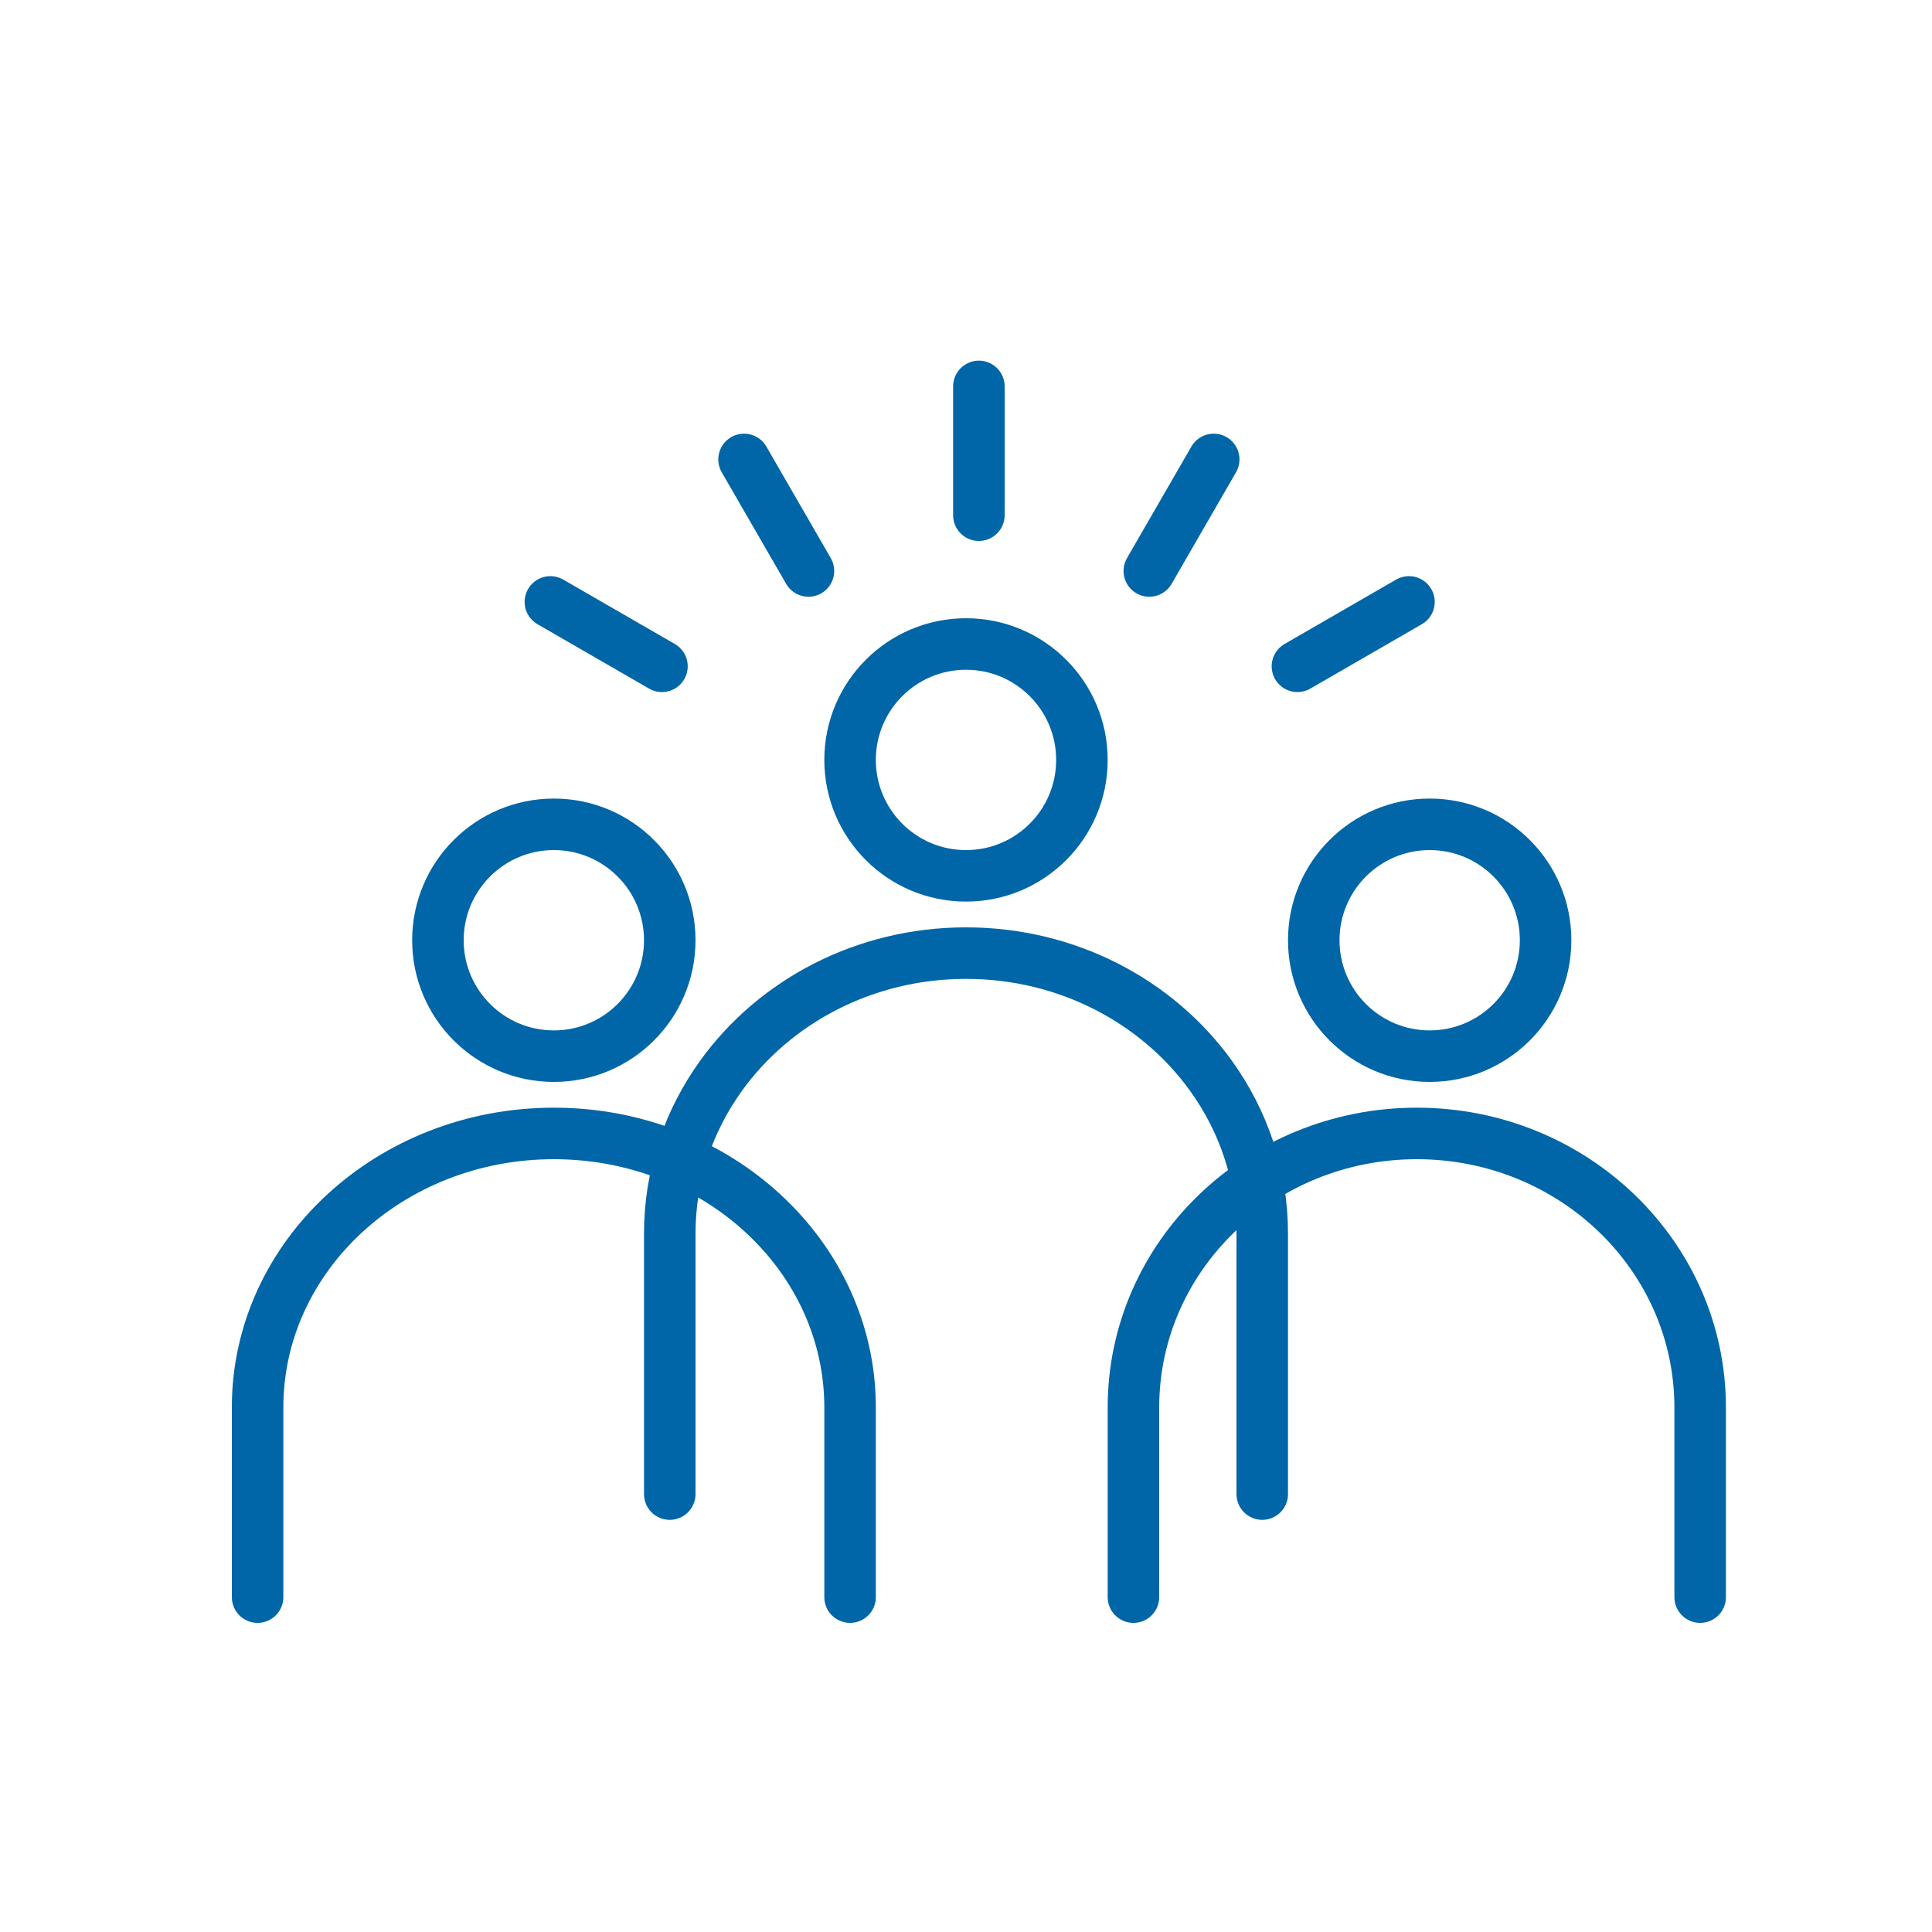
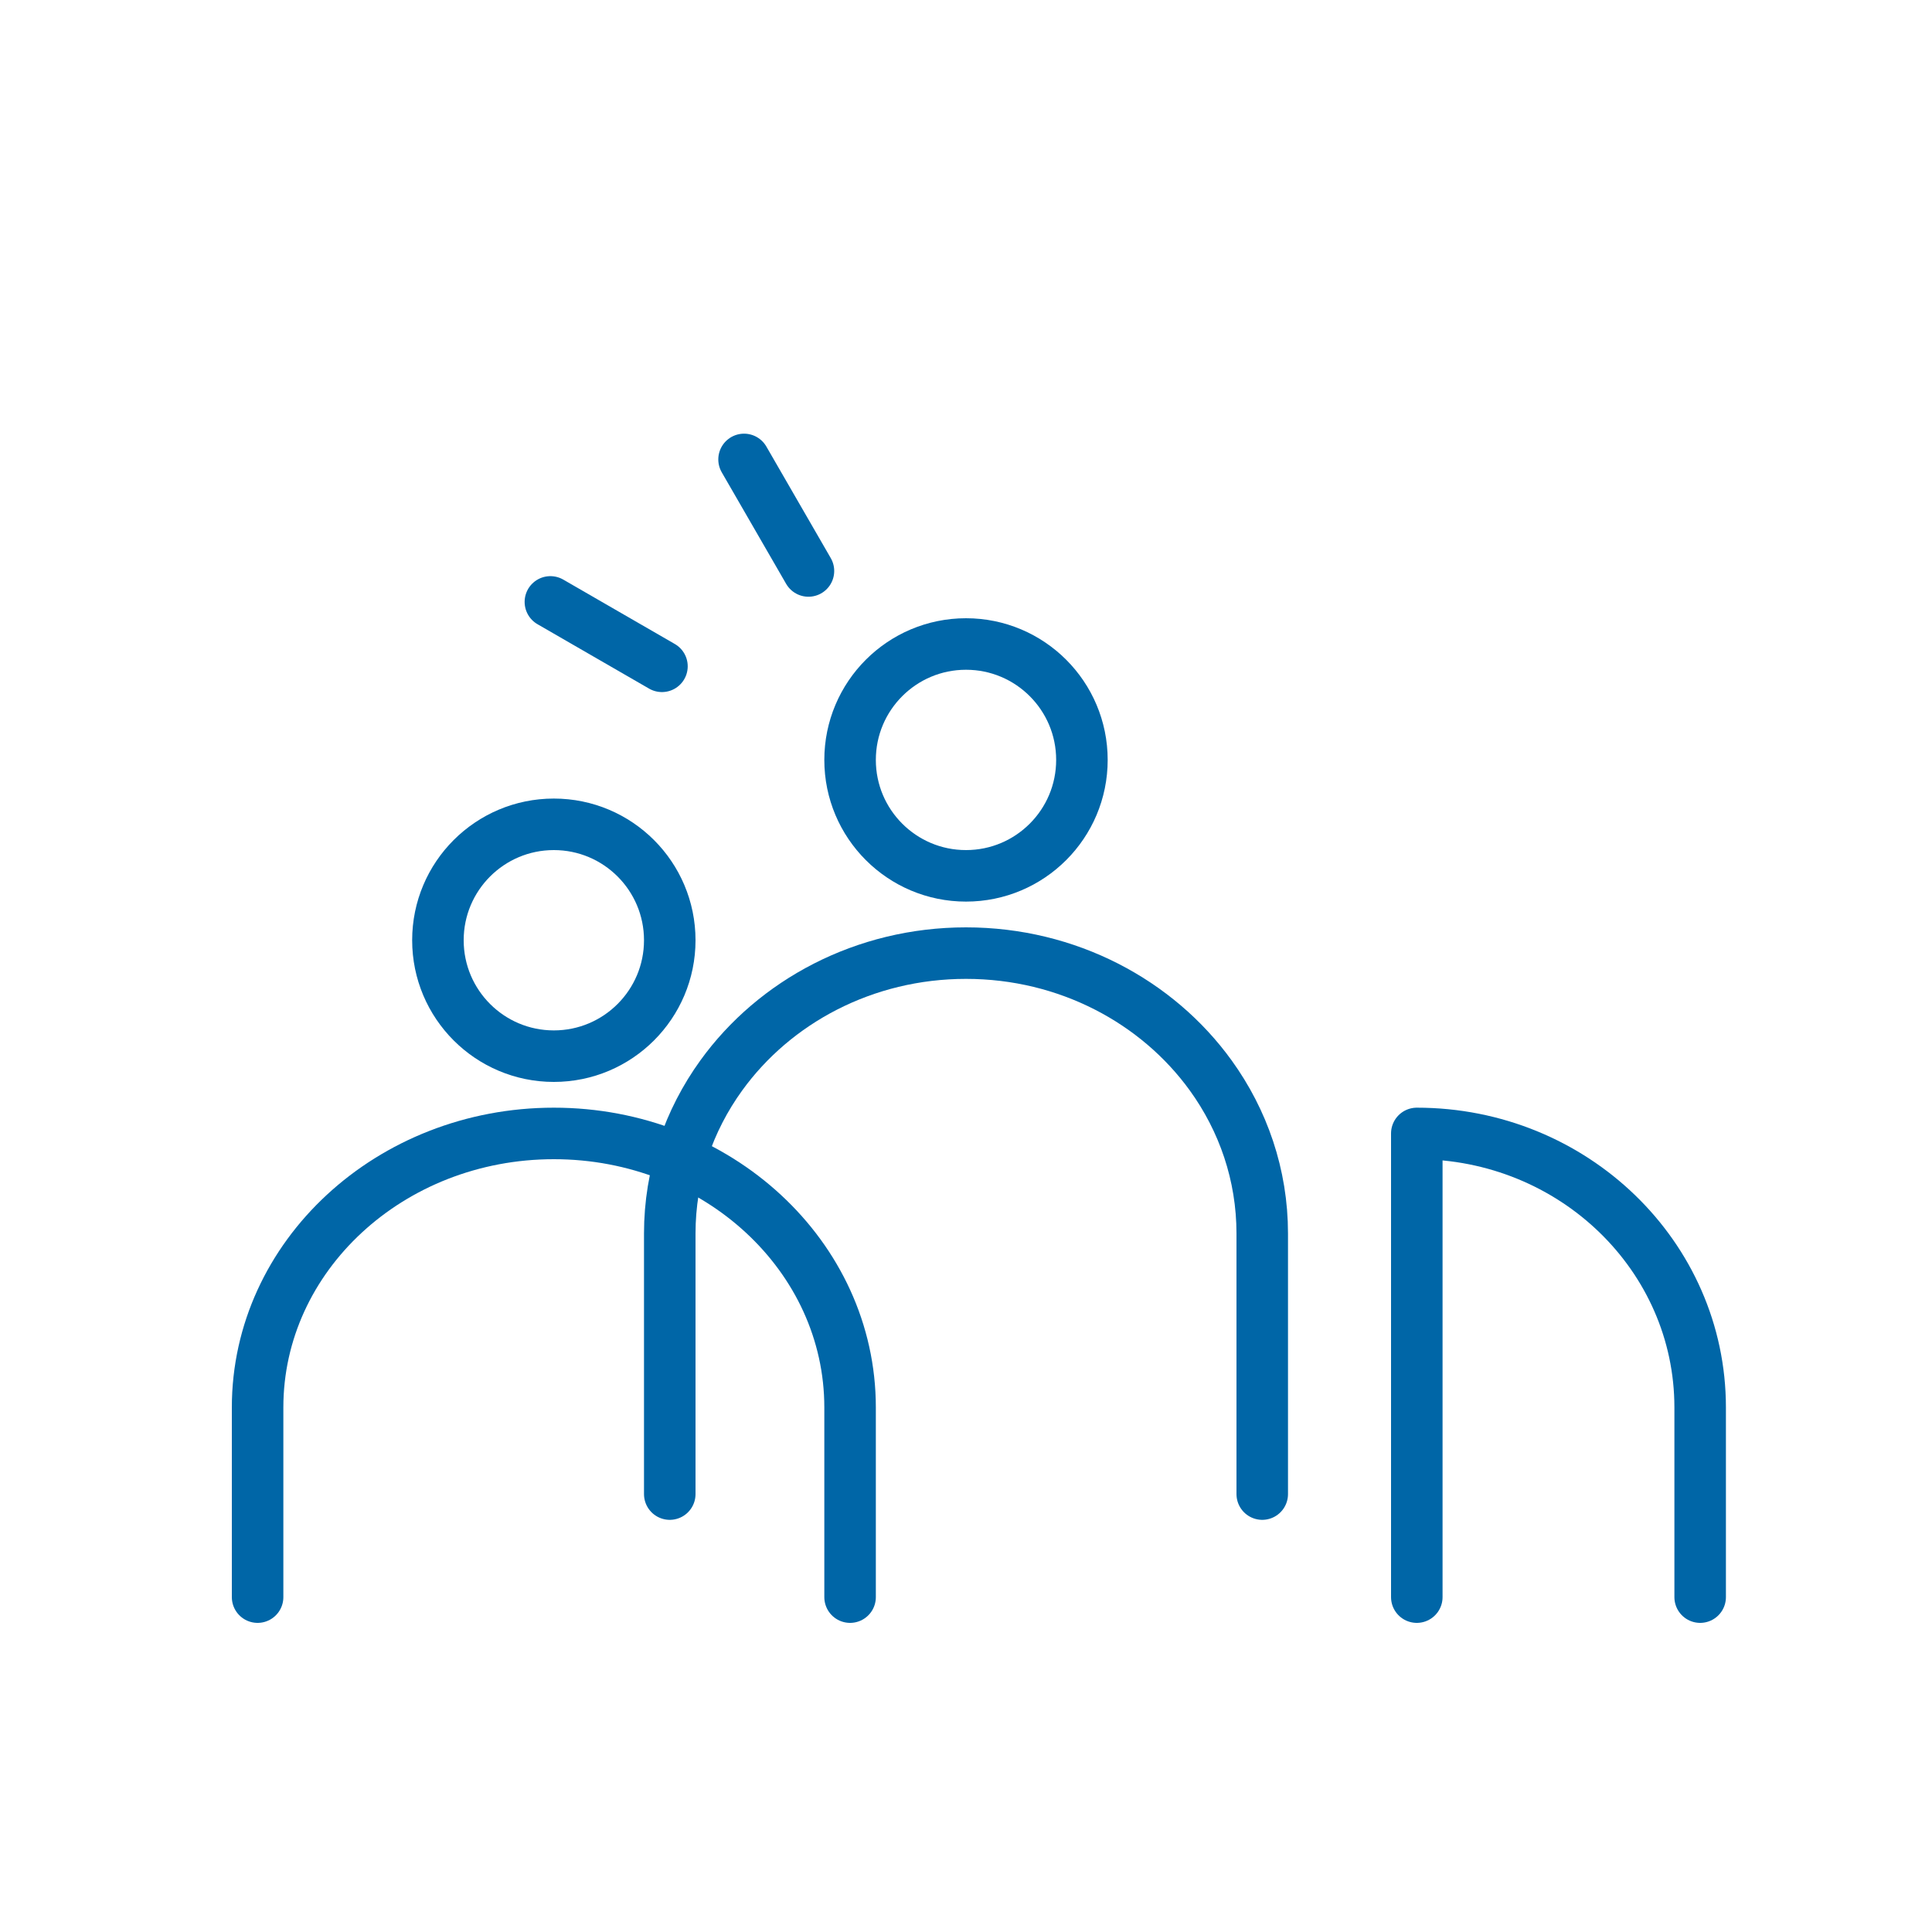
<svg xmlns="http://www.w3.org/2000/svg" width="75" height="75" viewBox="0 0 75 75" fill="none">
  <circle cx="21.5" cy="36.5" r="4.5" stroke="#0066A7" stroke-width="2" />
-   <circle cx="55.5" cy="36.5" r="4.5" stroke="#0066A7" stroke-width="2" />
  <circle cx="37.5" cy="29.5" r="4.5" stroke="#0066A7" stroke-width="2" />
  <path d="M33 62V54.636C33 48.762 27.851 44 21.5 44C15.149 44 10 48.762 10 54.636V62" stroke="#0066A7" stroke-width="2" stroke-linecap="round" stroke-linejoin="round" />
-   <path d="M66 62V54.636C66 48.762 61.075 44 55 44C48.925 44 44 48.762 44 54.636V62" stroke="#0066A7" stroke-width="2" stroke-linecap="round" stroke-linejoin="round" />
+   <path d="M66 62V54.636C66 48.762 61.075 44 55 44V62" stroke="#0066A7" stroke-width="2" stroke-linecap="round" stroke-linejoin="round" />
  <path d="M49 58C49 55.221 49 47.884 49 47.884C49 45.608 48.262 43.495 47 41.748C44.929 38.882 41.447 37 37.5 37C33.553 37 30.071 38.882 28 41.748C26.738 43.495 26 45.608 26 47.884C26 47.884 26 55.221 26 58" stroke="#0066A7" stroke-width="2" stroke-linecap="round" stroke-linejoin="round" />
-   <line x1="38" y1="20" x2="38" y2="15" stroke="#0066A7" stroke-width="2" stroke-linecap="round" stroke-linejoin="round" />
  <line x1="31.384" y1="22.165" x2="28.884" y2="17.835" stroke="#0066A7" stroke-width="2" stroke-linecap="round" stroke-linejoin="round" />
  <line x1="25.697" y1="25.866" x2="21.366" y2="23.366" stroke="#0066A7" stroke-width="2" stroke-linecap="round" stroke-linejoin="round" />
-   <line x1="1" y1="-1" x2="6" y2="-1" transform="matrix(0.866 -0.5 -0.5 -0.866 49 25.5)" stroke="#0066A7" stroke-width="2" stroke-linecap="round" stroke-linejoin="round" />
-   <line x1="1" y1="-1" x2="6" y2="-1" transform="matrix(0.5 -0.866 -0.866 -0.5 43.25 22.531)" stroke="#0066A7" stroke-width="2" stroke-linecap="round" stroke-linejoin="round" />
</svg>